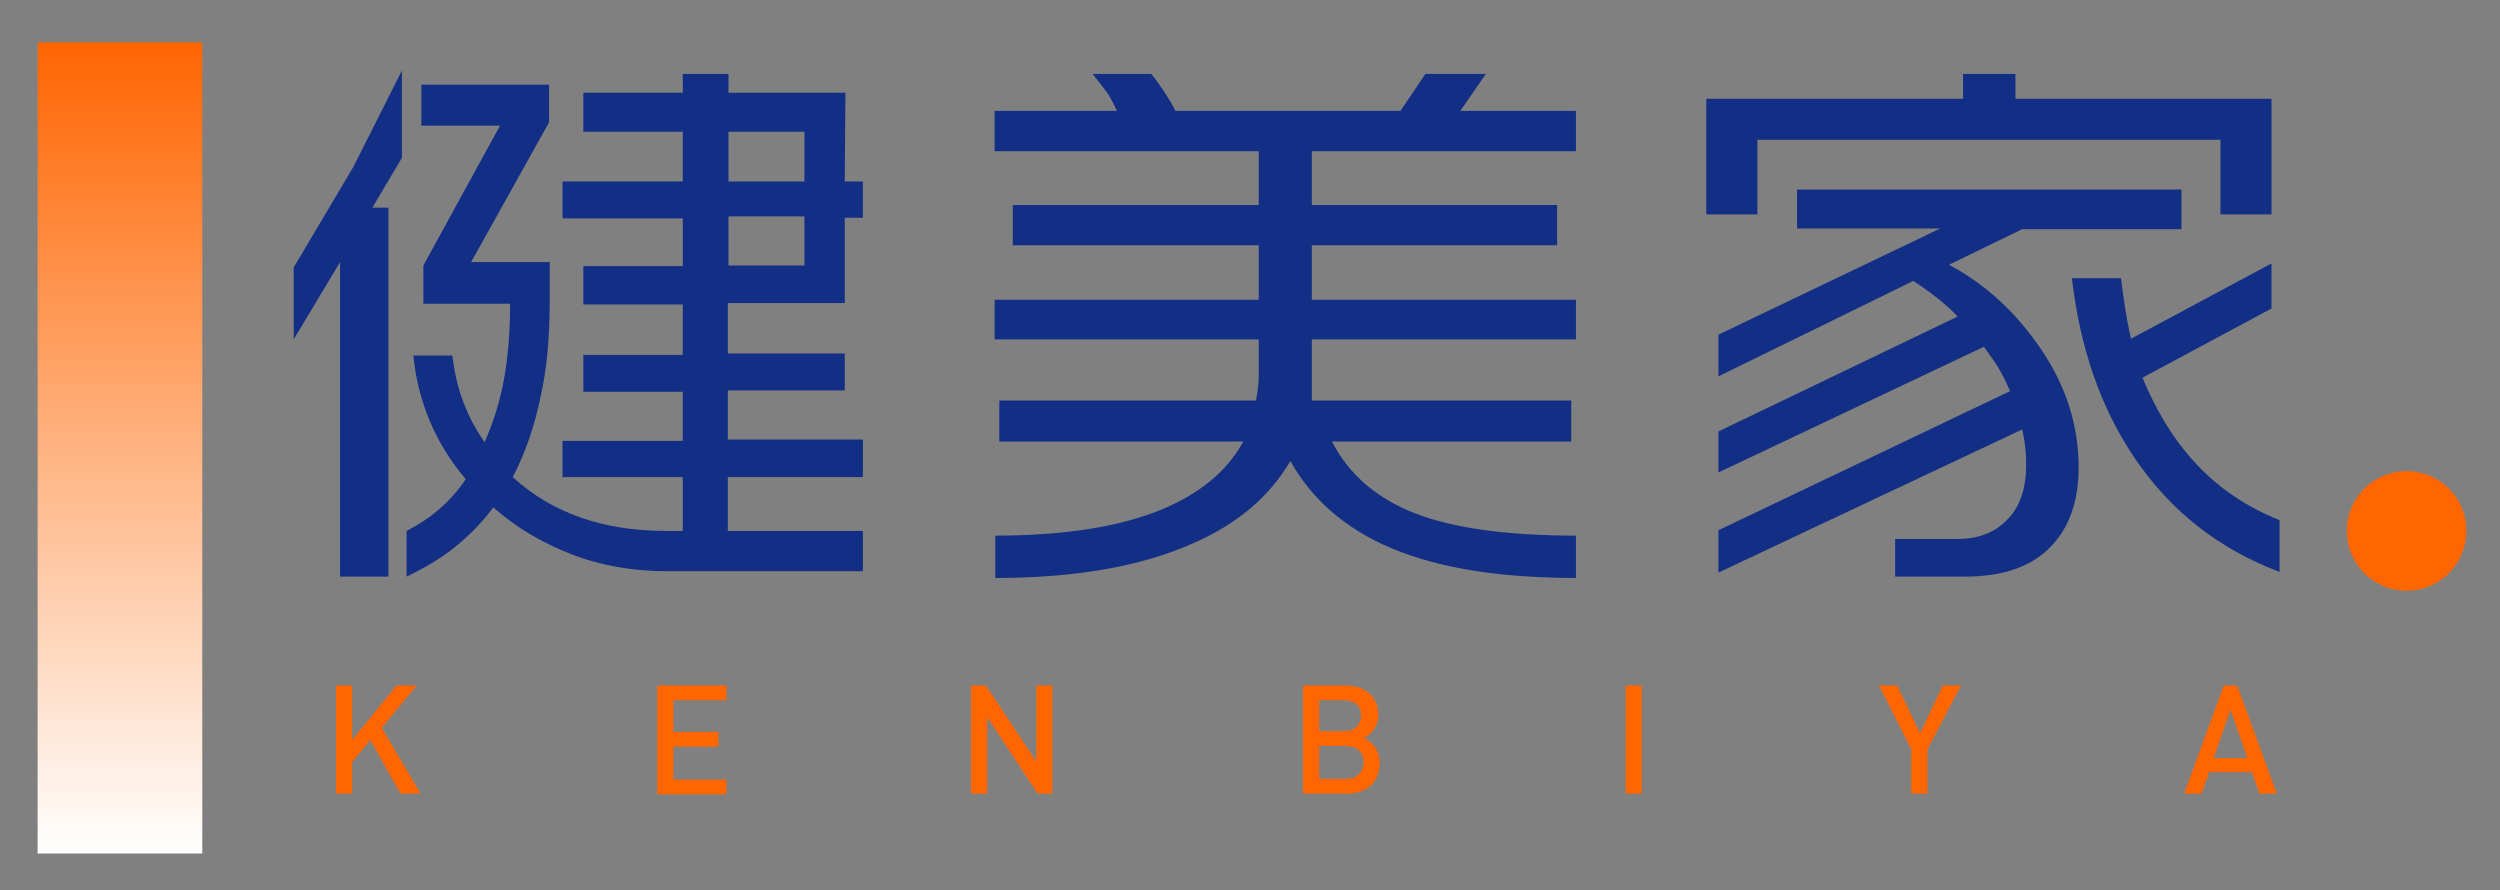
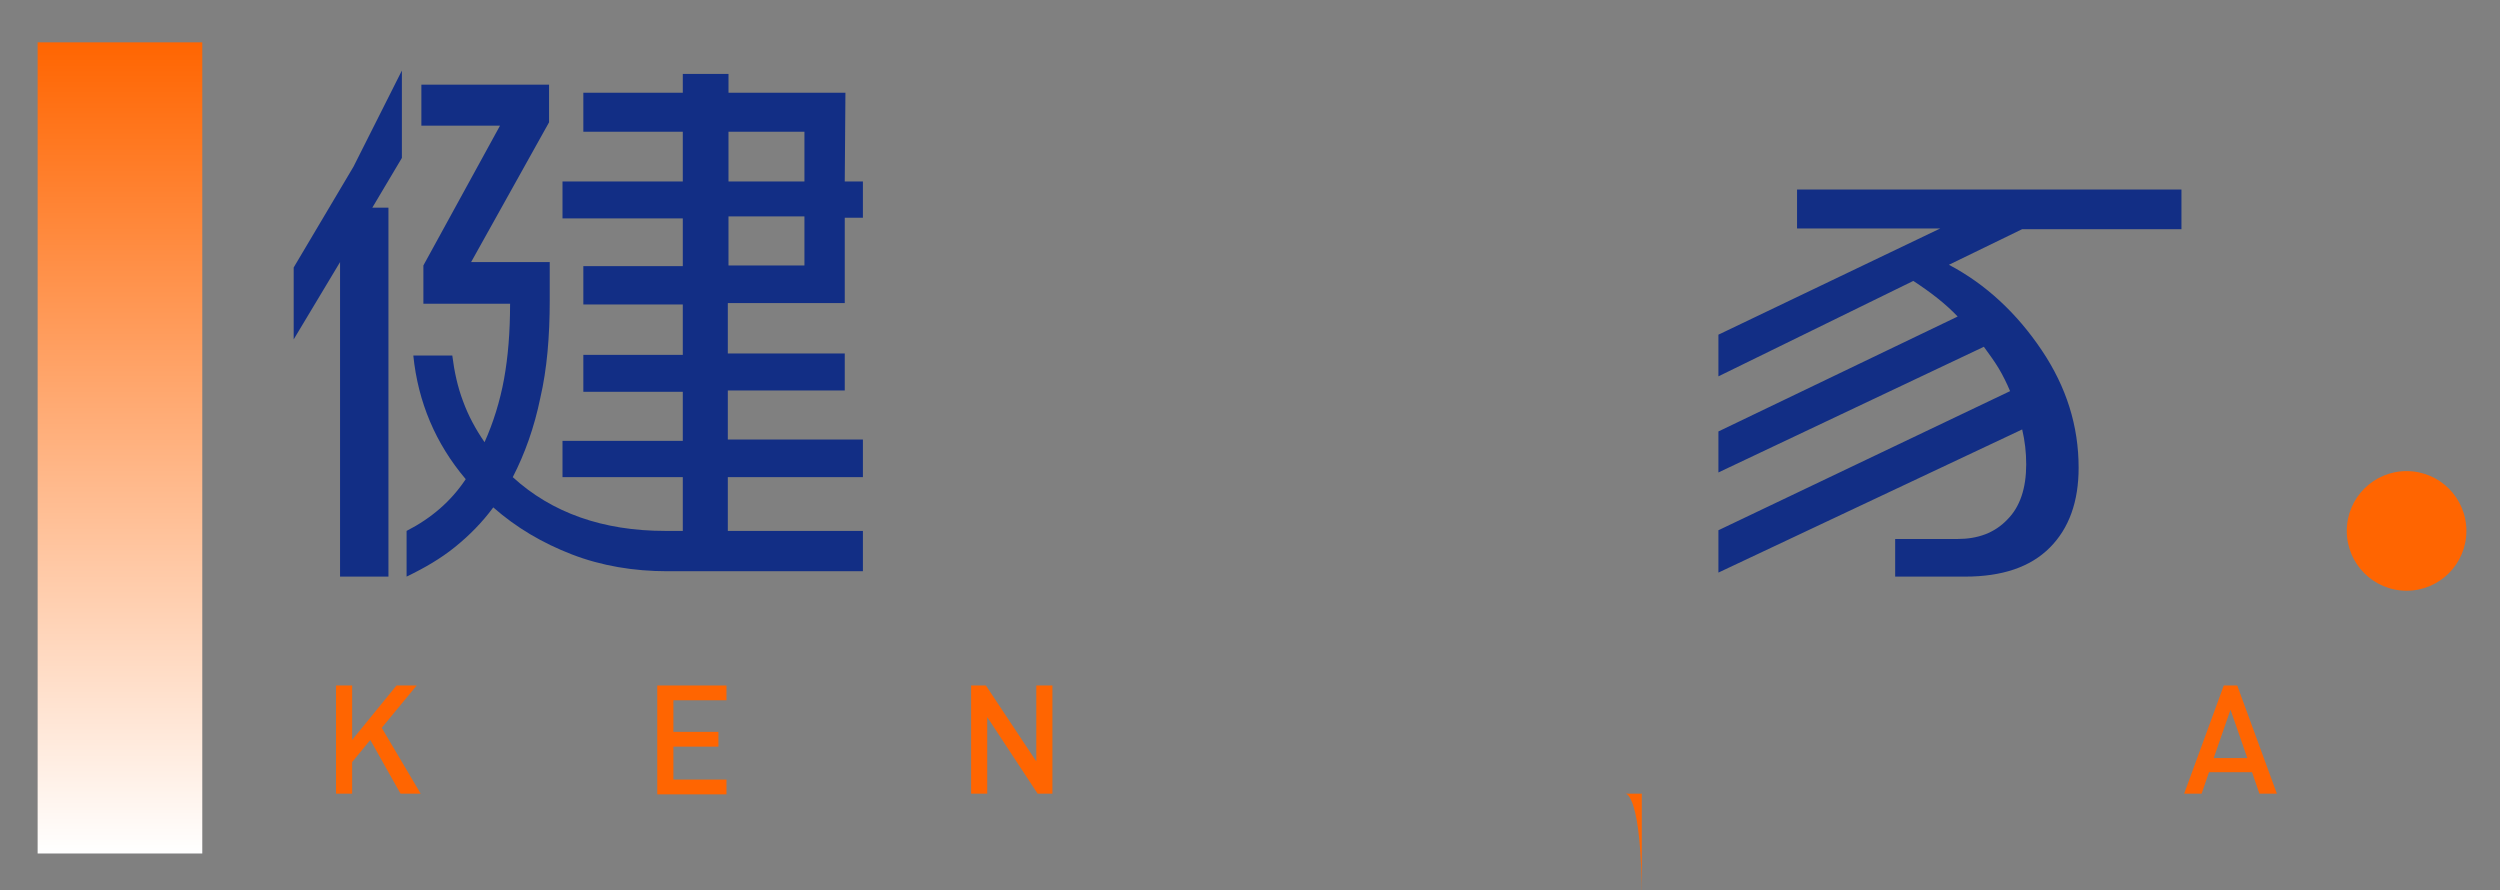
<svg xmlns="http://www.w3.org/2000/svg" version="1.1" id="レイヤー_1" x="0px" y="0px" viewBox="0 0 372 132.5" style="enable-background:new 0 0 372 132.5;" xml:space="preserve">
  <rect x="0" y="0" width="372" height="132.5" fill="#808080" stroke="none" />
  <style type="text/css">
	.st0{fill:#122E85;}
	.st1{fill:#FF6501;}
	.st2{fill:url(#SVGID_1_);}
</style>
  <g>
    <g>
      <path class="st0" d="M125.8,13.8h-17.4V11h-6.8v2.8H86.8v5.8h14.8V27H83.7v5.5h17.9v7.1H86.8v5.7h14.8v7.5H86.8v5.5h14.8v7.3H83.7    V71h17.9v8H99c-9.3,0-16.9-2.7-22.7-8c1.8-3.5,3.2-7.4,4.1-11.8c1-4.3,1.4-9.2,1.4-14.5V39H70.1l11.6-20.8v-5.6h-19v6.1h11.7    L63,39.5v5.7h12.9c0,4.2-0.3,7.9-0.9,11.2c-0.6,3.3-1.6,6.5-2.9,9.4c-1.3-1.9-2.4-3.9-3.2-6.1c-0.8-2.1-1.3-4.4-1.6-6.8h-5.8    c0.7,6.9,3.3,13.1,7.8,18.4c-2.2,3.3-5.1,5.8-8.8,7.7v6.8c2.7-1.3,5.1-2.7,7.2-4.4c2.1-1.7,4-3.6,5.7-5.9c3.4,3,7.3,5.3,11.7,7    c4.4,1.7,9.2,2.5,14.2,2.5h29.1v-6h-20.1v-8h20.1v-5.6h-20.1v-7.3h17.4v-5.5h-17.4v-7.5h17.4V32.4h2.7V27h-2.7L125.8,13.8    L125.8,13.8z M119.7,39.5h-11.3v-7.3h11.3V39.5z M119.7,27h-11.3v-7.4h11.3V27z" />
-       <path class="st0" d="M221.1,11h-9l-3.7,5.5h-33.5c-0.4-0.9-1-1.8-1.7-2.9c-0.7-1-1.3-1.9-1.9-2.6h-8.7c0.3,0.5,0.9,1.1,1.6,2.1    c0.8,0.9,1.4,2.1,2,3.4h-18.2v6h39.3v8h-36.6v6h36.6v8.1h-39.3v5.9h39.3v5c0,0.7,0,1.4-0.1,2.1c-0.1,0.8-0.2,1.4-0.3,2h-38.2v6.1    H185c-2.4,4.4-6.4,7.7-12.1,10.1c-6.3,2.6-14.6,3.9-24.8,3.9v6.3c11.9,0,21.6-1.7,29.3-5.1c6.7-2.9,11.5-7,14.6-12.3    c3.2,5.7,8.2,10.1,15.1,13c6.9,2.9,16,4.4,27.4,4.4v-6.3c-10.2,0-18.2-1.1-23.9-3.3c-5.7-2.2-9.9-5.8-12.4-10.7h35.6v-6.1h-38.6    v-9.1h39.3v-5.9h-39.3v-8.1h36.5v-6h-36.5v-8h39.3v-6h-17.2L221.1,11z" />
-       <polygon class="st0" points="261.5,20.8 330.4,20.8 330.4,31.9 338,31.9 338,14.7 299.9,14.7 299.9,11 292.1,11 292.1,14.7     253.9,14.7 253.9,31.9 261.5,31.9   " />
-       <path class="st0" d="M326.4,68.6c-3.1-3.4-5.6-7.6-7.6-12.4L338,45.9v-6.7l-20.9,11.2c-0.7-2.9-1.1-5.9-1.5-9h-7.3    c1.2,10.4,4.3,19.3,9.3,26.7c5.4,8,12.6,13.6,21.6,17v-7.7C334.2,75.4,329.9,72.5,326.4,68.6z" />
      <path class="st0" d="M290,39.4l10.9-5.3h23.7v-5.9h-57.2V34h21.3l-33,15.8v6.2l29-14.2c2.6,1.7,4.8,3.4,6.6,5.3l-35.6,17.1v6.1    l39.5-18.7c0.8,1.1,1.6,2.2,2.2,3.2c0.6,1,1.2,2.2,1.7,3.4l-43.4,20.7v6.3l45.2-21.3c0.4,1.7,0.6,3.4,0.6,5.2    c0,3.5-0.9,6.3-2.8,8.2c-1.9,2-4.4,2.9-7.4,2.9h-9.3v5.6h10.4c5.5,0,9.7-1.4,12.6-4.3c2.9-2.9,4.3-6.9,4.3-11.9    c0-6.2-1.8-12-5.5-17.5C300.1,46.6,295.5,42.3,290,39.4z" />
      <polygon class="st0" points="43.7,50.5 50.6,39 50.6,85.8 57.8,85.8 57.8,30.9 55.4,30.9 59.8,23.5 59.8,10.5 52.6,24.8     43.7,39.8   " />
    </g>
    <circle class="st1" cx="358.1" cy="79" r="8.9" />
  </g>
  <linearGradient id="SVGID_1_" gradientUnits="userSpaceOnUse" x1="17.791" y1="6.356" x2="17.791" y2="127.023" gradientTransform="matrix(1 0 0 -1 0 133.28)">
    <stop offset="0" style="stop-color:#FFFFFF" />
    <stop offset="1" style="stop-color:#FF6501" />
  </linearGradient>
  <rect x="5.6" y="6.3" class="st2" width="24.5" height="120.7" />
  <g>
    <path class="st1" d="M59.6,118.1l-4.5-8l-2.7,3.3v4.7h-2.4V102h2.4v8.1L59,102h3l-5.2,6.3l5.8,9.8L59.6,118.1L59.6,118.1z" />
    <path class="st1" d="M97.8,118.1V102h10.3v2.2h-7.9v4.7h6.7v2.2h-6.7v4.9h7.9v2.2H97.8z" />
    <path class="st1" d="M154.4,118.1l-7.5-11.4v11.4h-2.4V102h2.2l7.5,11.3V102h2.4v16.1C156.7,118.1,154.4,118.1,154.4,118.1z" />
-     <path class="st1" d="M200.4,118.1h-6.5V102h6.3c3,0,4.9,1.7,4.9,4.4c0,1.7-1.1,3-2.2,3.4c1.2,0.5,2.4,1.7,2.4,3.7   C205.3,116.5,203.3,118.1,200.4,118.1z M199.9,104.2h-3.6v4.6h3.6c1.6,0,2.6-0.8,2.6-2.3C202.6,105,201.5,104.2,199.9,104.2z    M200.2,111h-3.9v4.9h3.9c1.7,0,2.7-1,2.7-2.5S201.9,111,200.2,111z" />
-     <path class="st1" d="M241.9,118.1V102h2.4v16.1C244.3,118.1,241.9,118.1,241.9,118.1z" />
-     <path class="st1" d="M286.8,111.5v6.6h-2.4v-6.6l-4.8-9.5h2.7l3.4,7.1l3.4-7.1h2.7L286.8,111.5z" />
+     <path class="st1" d="M241.9,118.1h2.4v16.1C244.3,118.1,241.9,118.1,241.9,118.1z" />
    <path class="st1" d="M336.2,118.1l-1.1-3.2h-6.4l-1.1,3.2H325l5.9-16.1h2l5.9,16.1C338.8,118.1,336.2,118.1,336.2,118.1z    M331.9,105.6l-2.5,7.2h5L331.9,105.6z" />
  </g>
</svg>